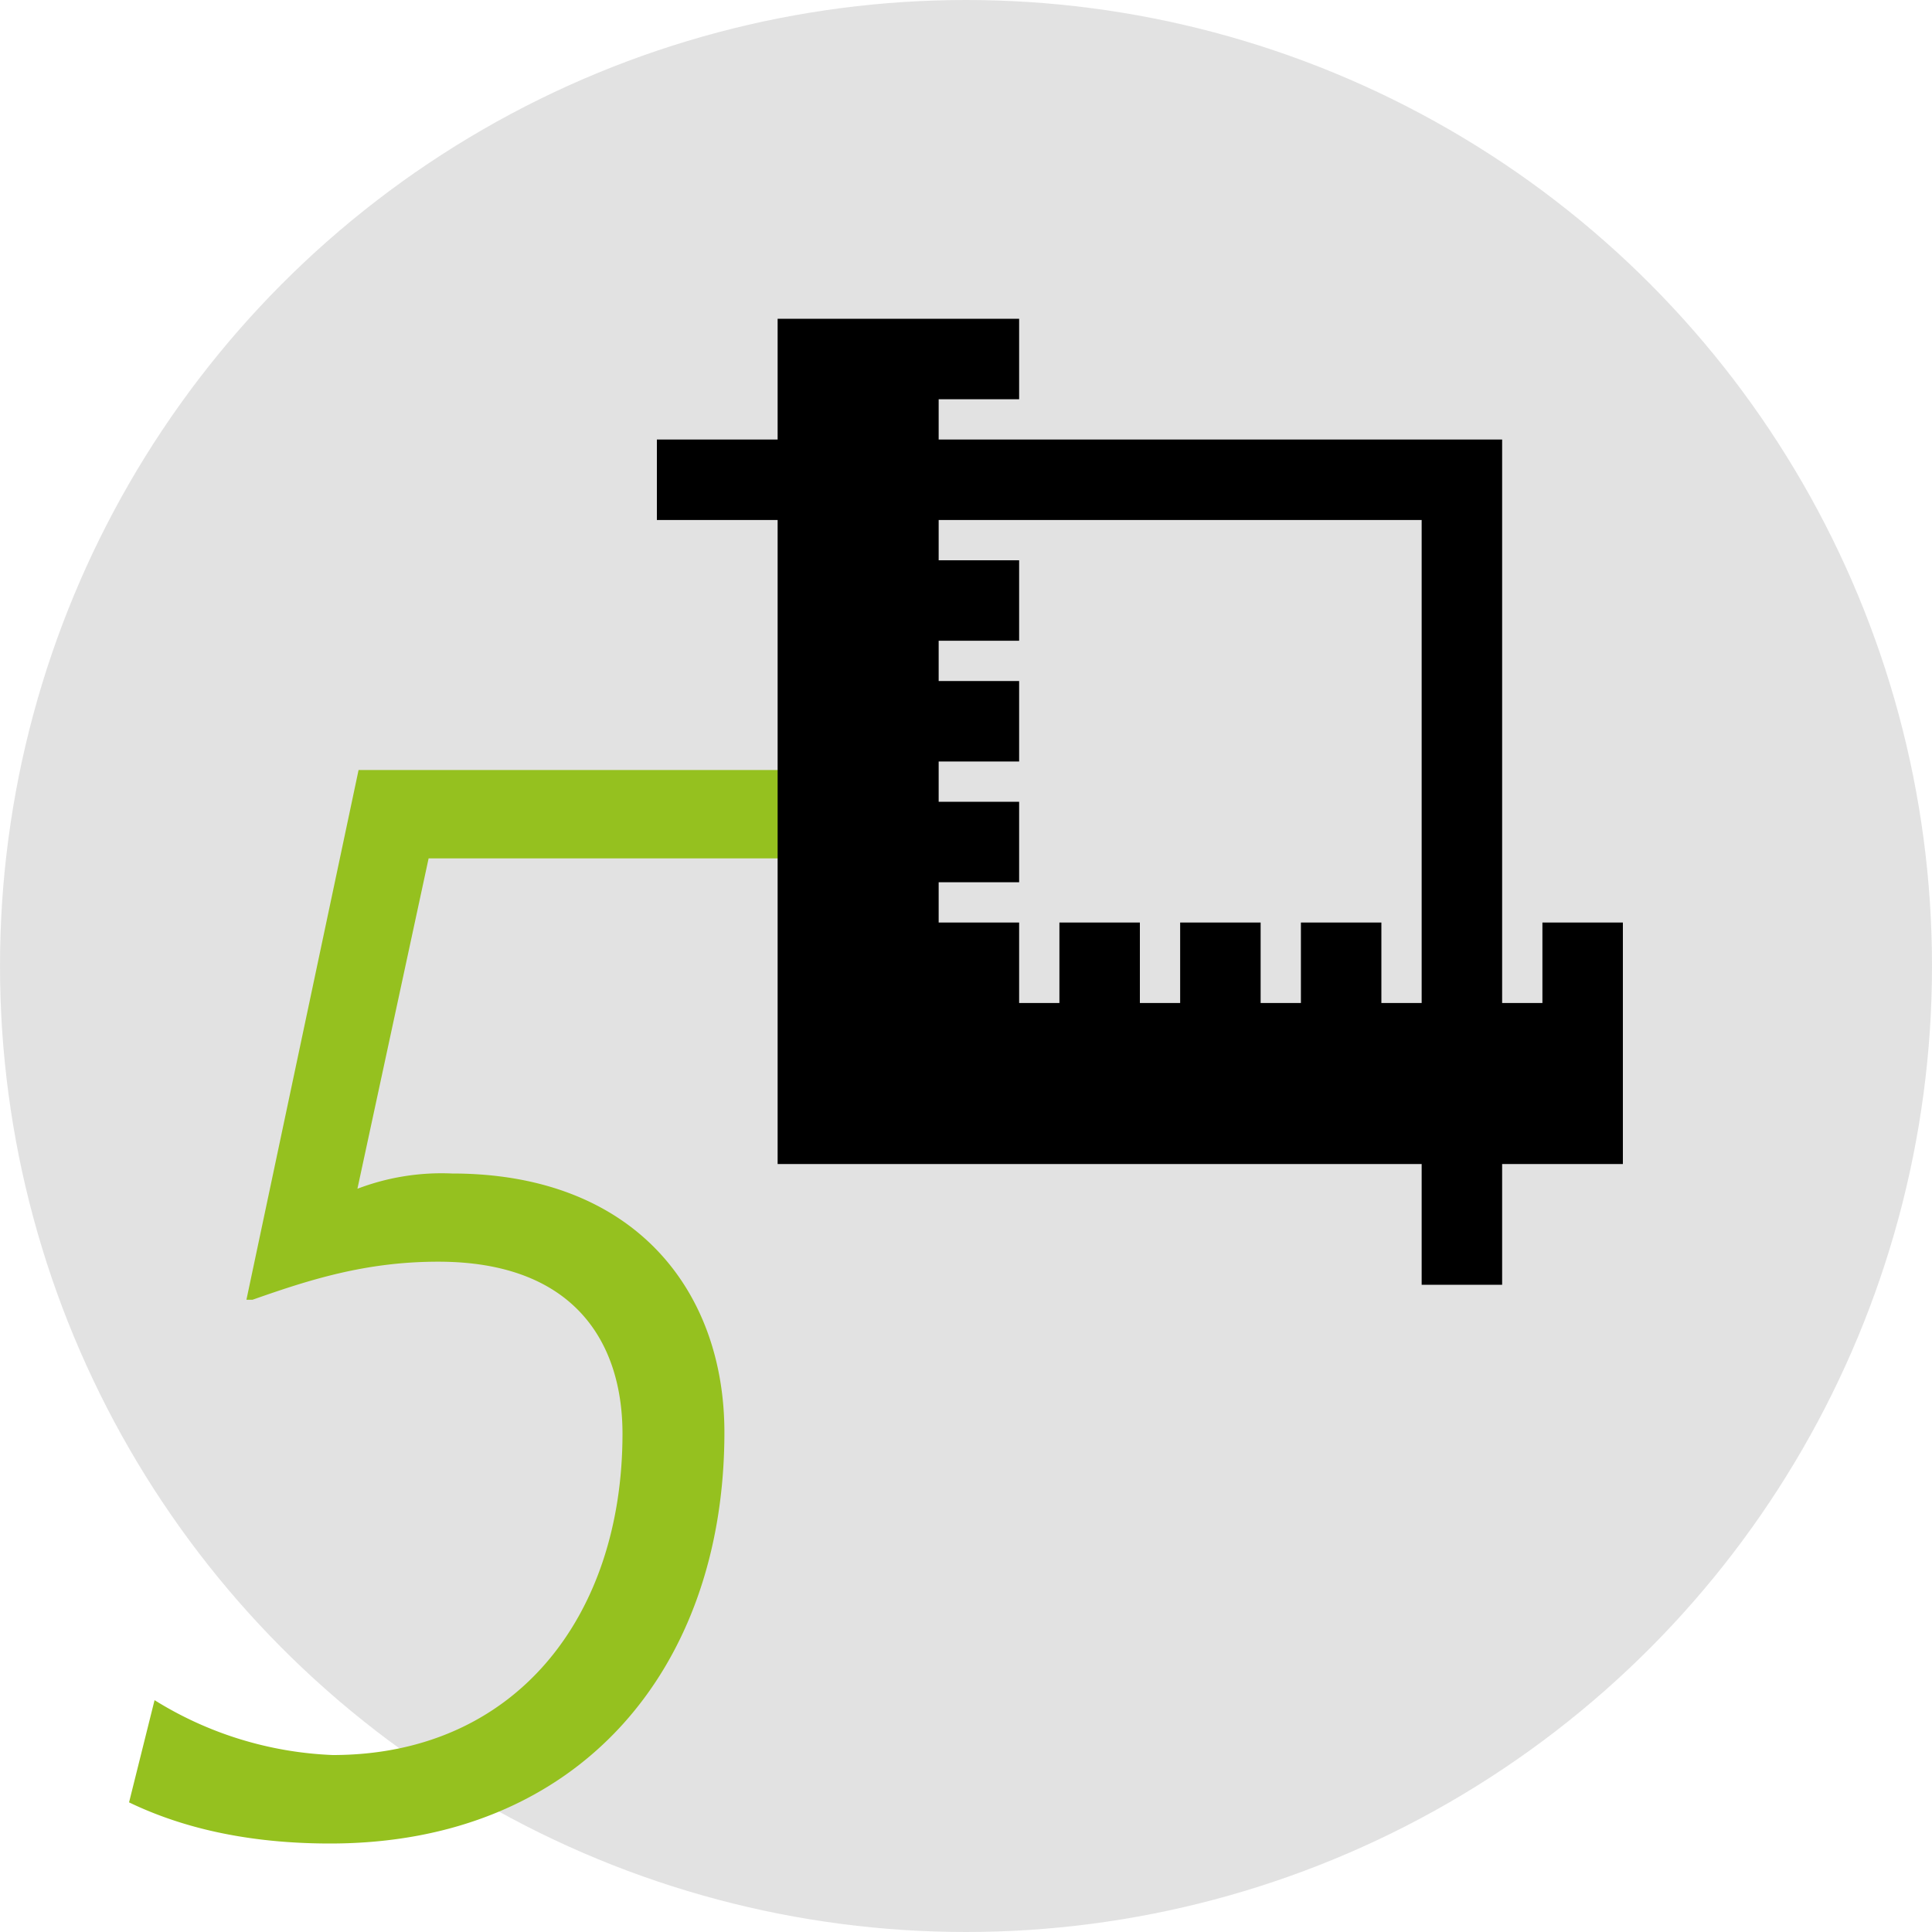
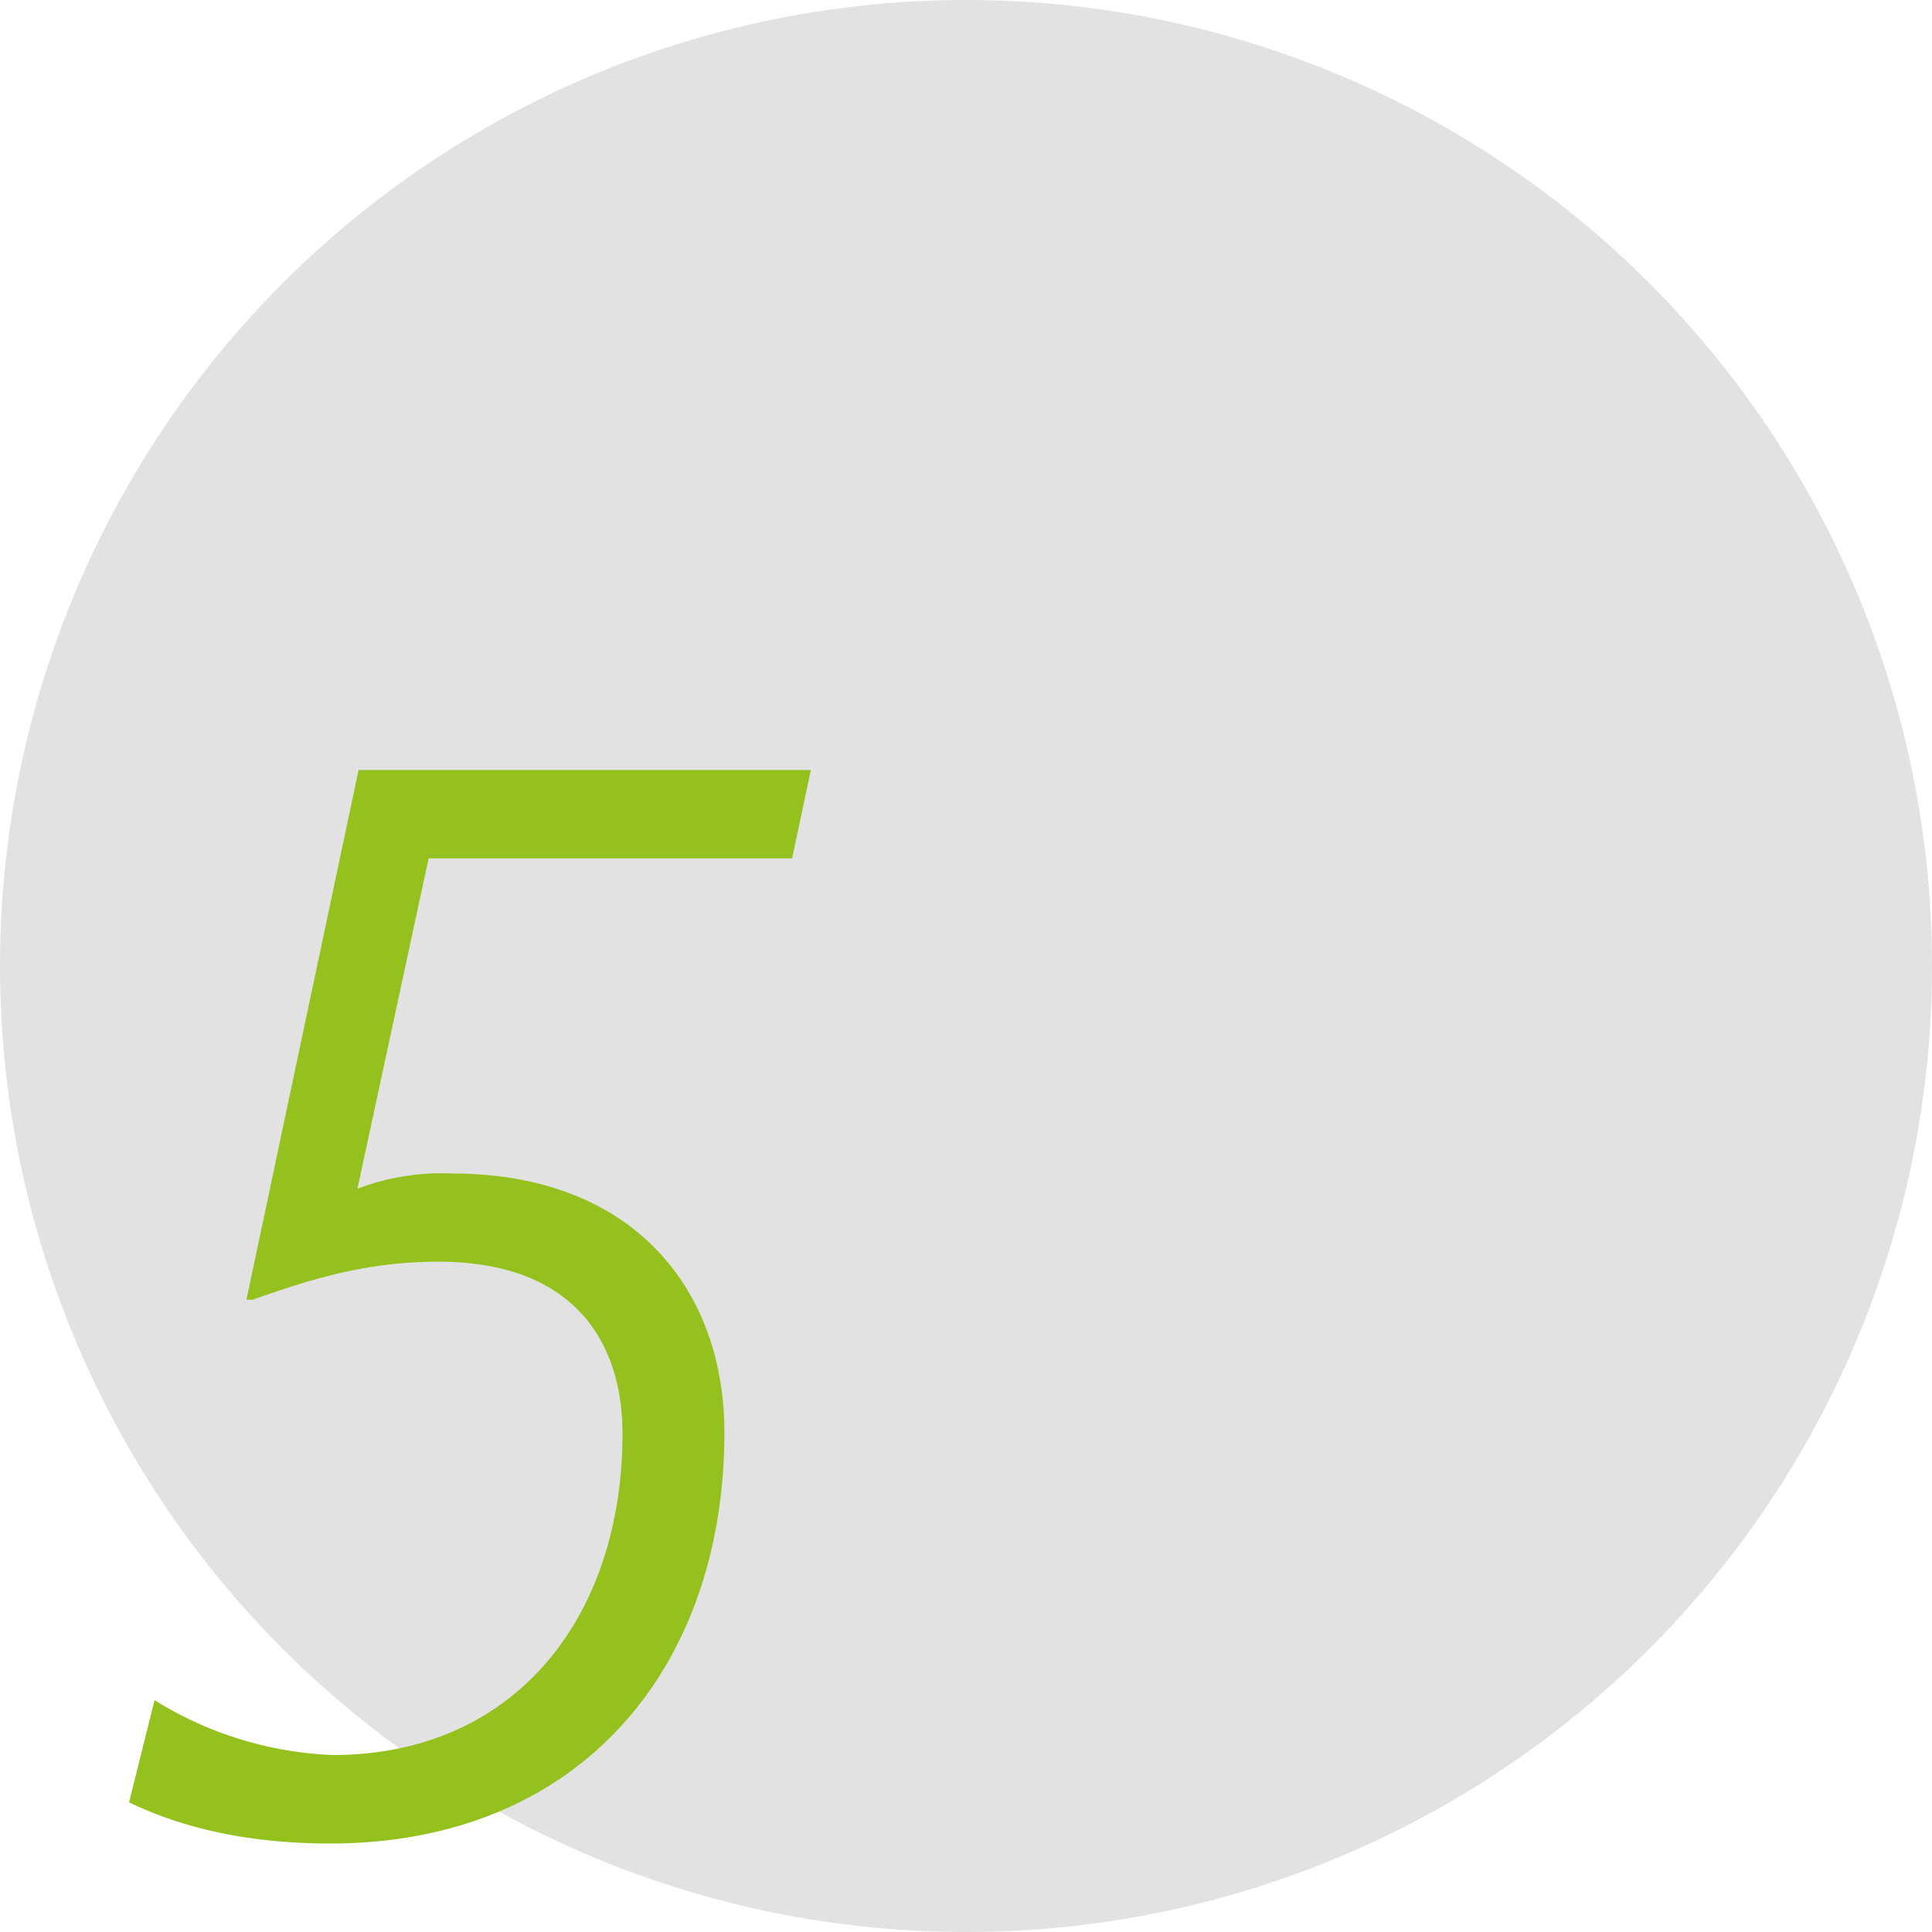
<svg xmlns="http://www.w3.org/2000/svg" id="Layer_1" data-name="Layer 1" viewBox="0 0 200 200">
  <defs>
    <style>.cls-1{fill:#c6c6c6;opacity:0.5;}.cls-2{fill:#95c11f;}</style>
  </defs>
  <circle class="cls-1" cx="100" cy="100" r="100" />
  <path class="cls-2" d="M82,88.86H44.37L37,123.06a24.44,24.44,0,0,1,9.78-1.58c18.91,0,28.21,12.14,28.21,26.8,0,24.43-15,42.56-40.82,42.56-9.93,0-16.55-2.21-20.81-4.26L16,176a37.68,37.68,0,0,0,18.44,5.68c18.92,0,30-14.35,30-33.26,0-9.46-5-17.81-19.07-17.81-7.57,0-13.4,1.89-19.23,3.94h-.63L37.12,79.71H83.94Z" />
-   <path d="M159.67,95.5v8.33H155.5V45.5H97.17V41.33h8.33V33h-25V45.5H68v8.33H80.5V120.5h66.67V133h8.33V120.5H168v-25Zm-12.5,8.33H143V95.5h-8.33v8.33H130.5V95.5h-8.33v8.33H118V95.5h-8.33v8.33H105.5V95.5H97.17V91.33h8.33V83H97.17V78.83h8.33V70.5H97.17V66.33h8.33V58H97.17V53.83h50Z" />
</svg>